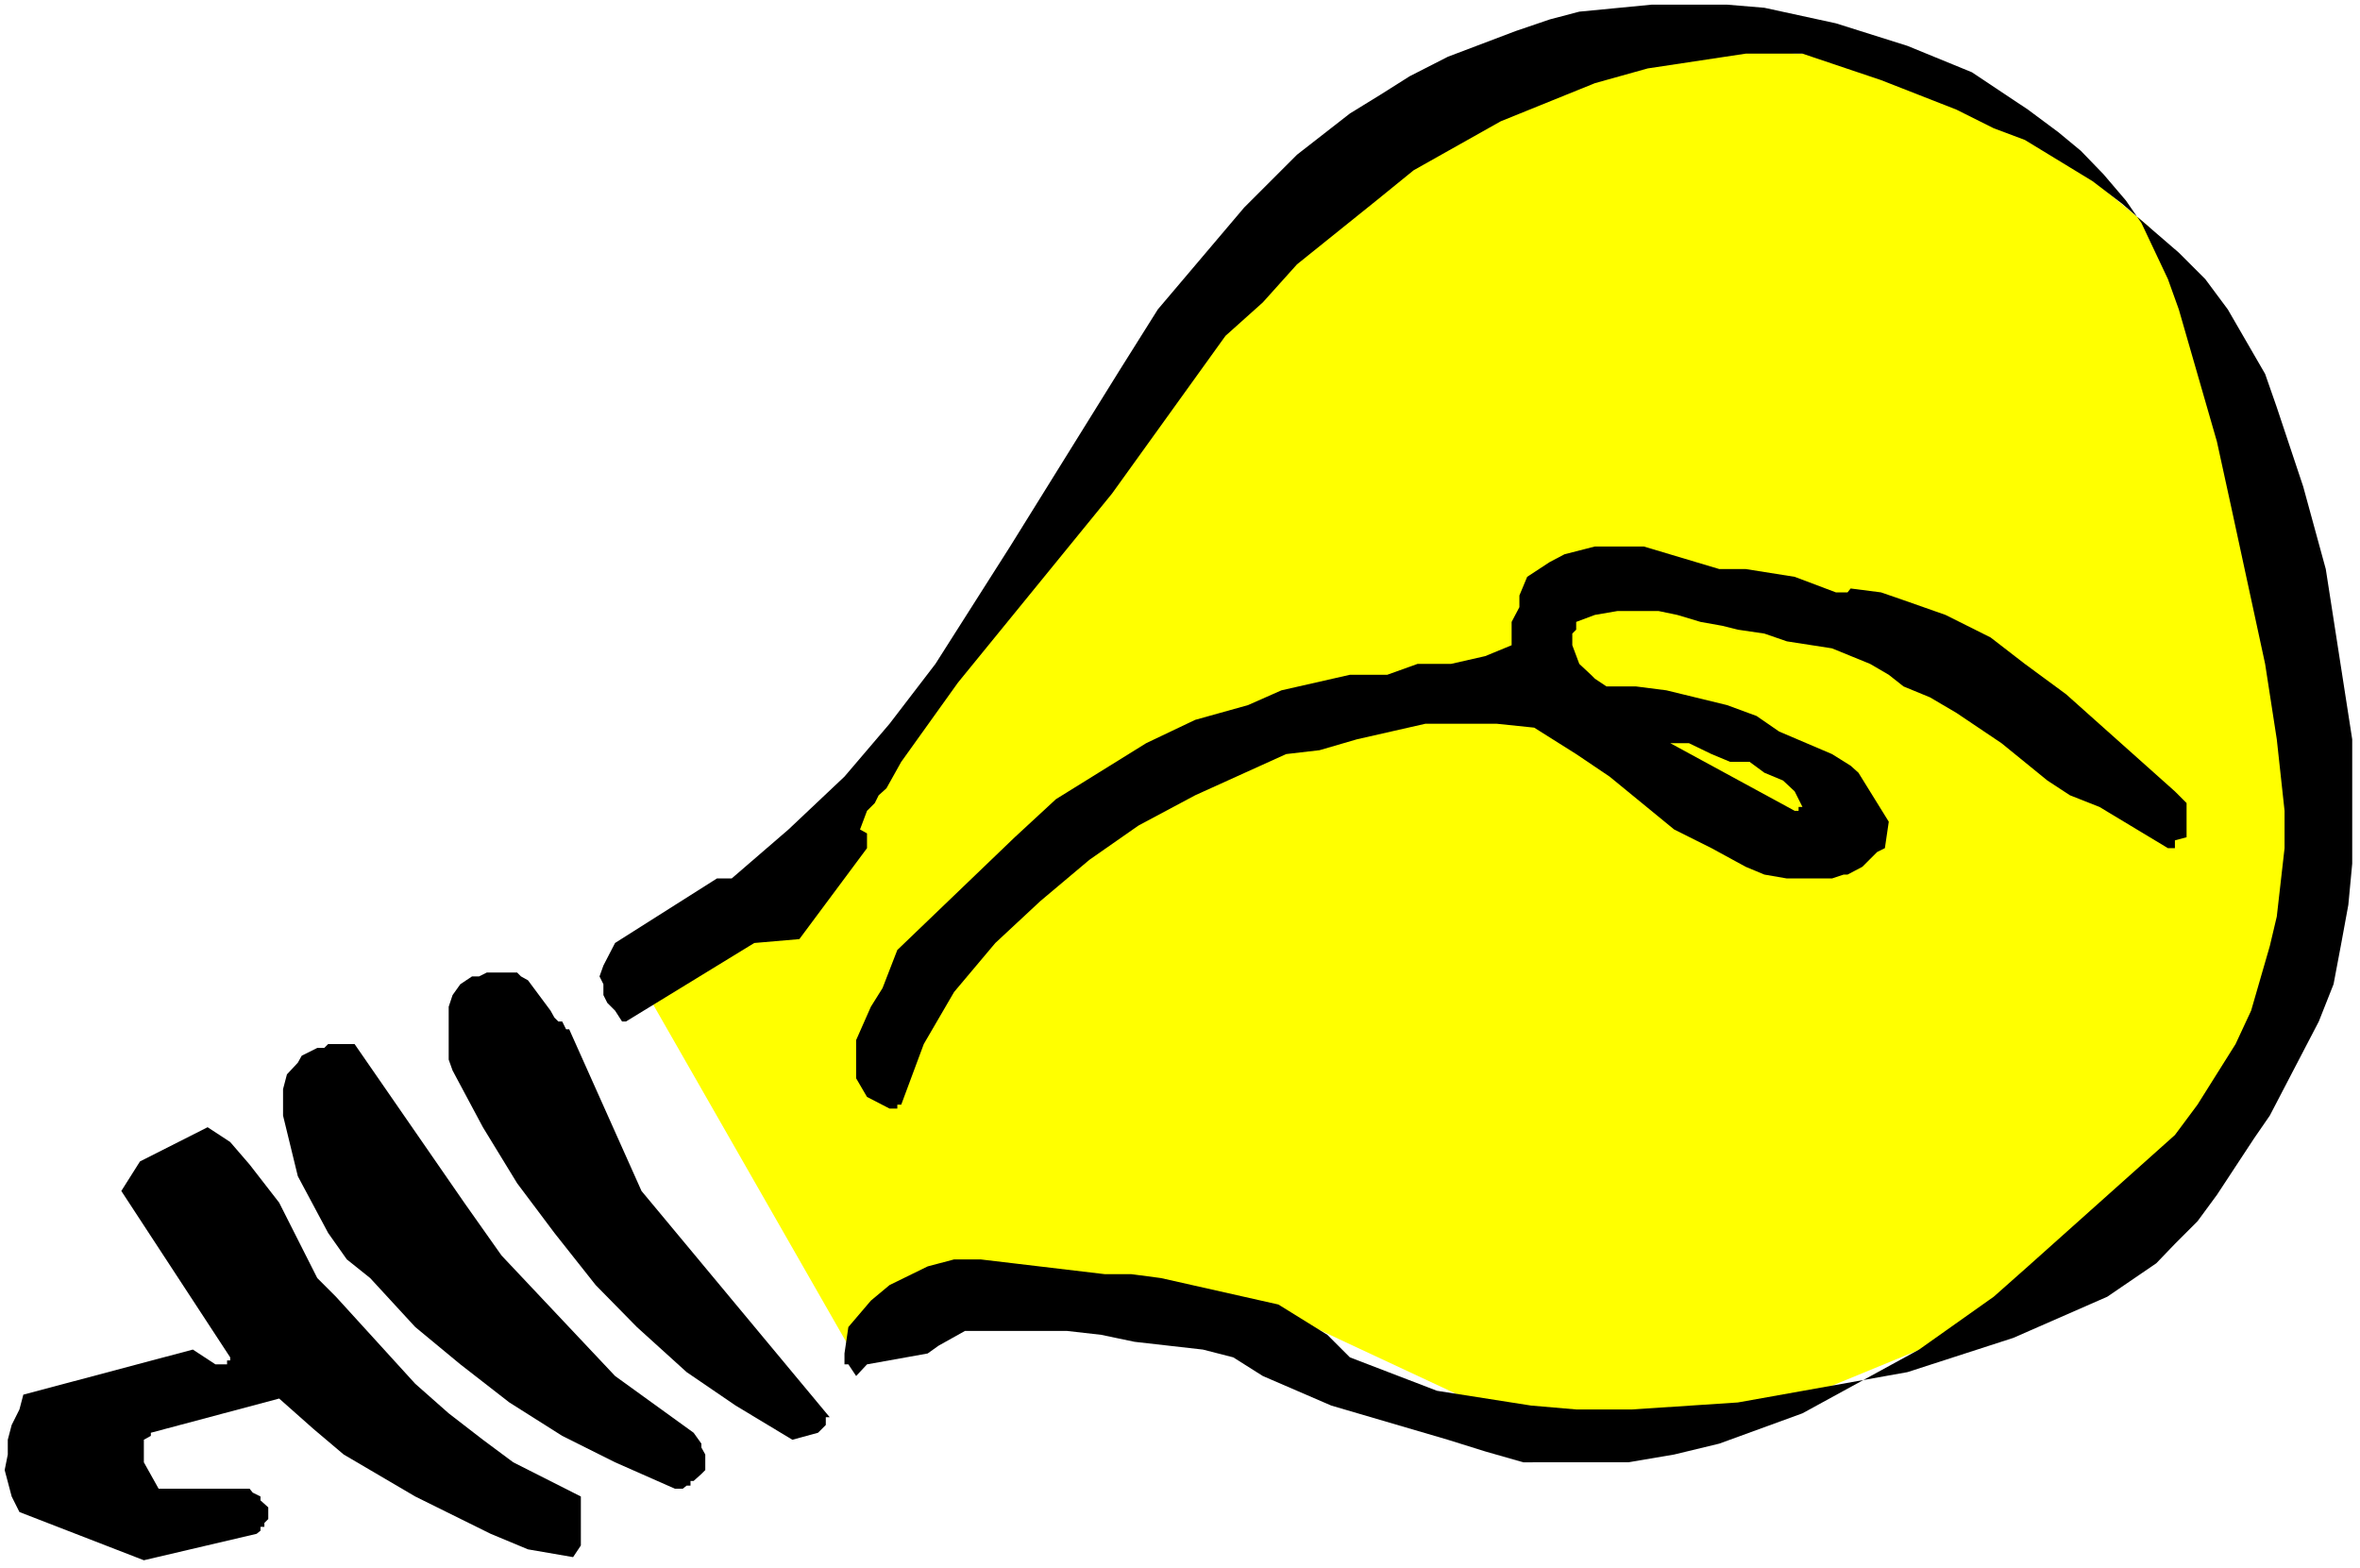
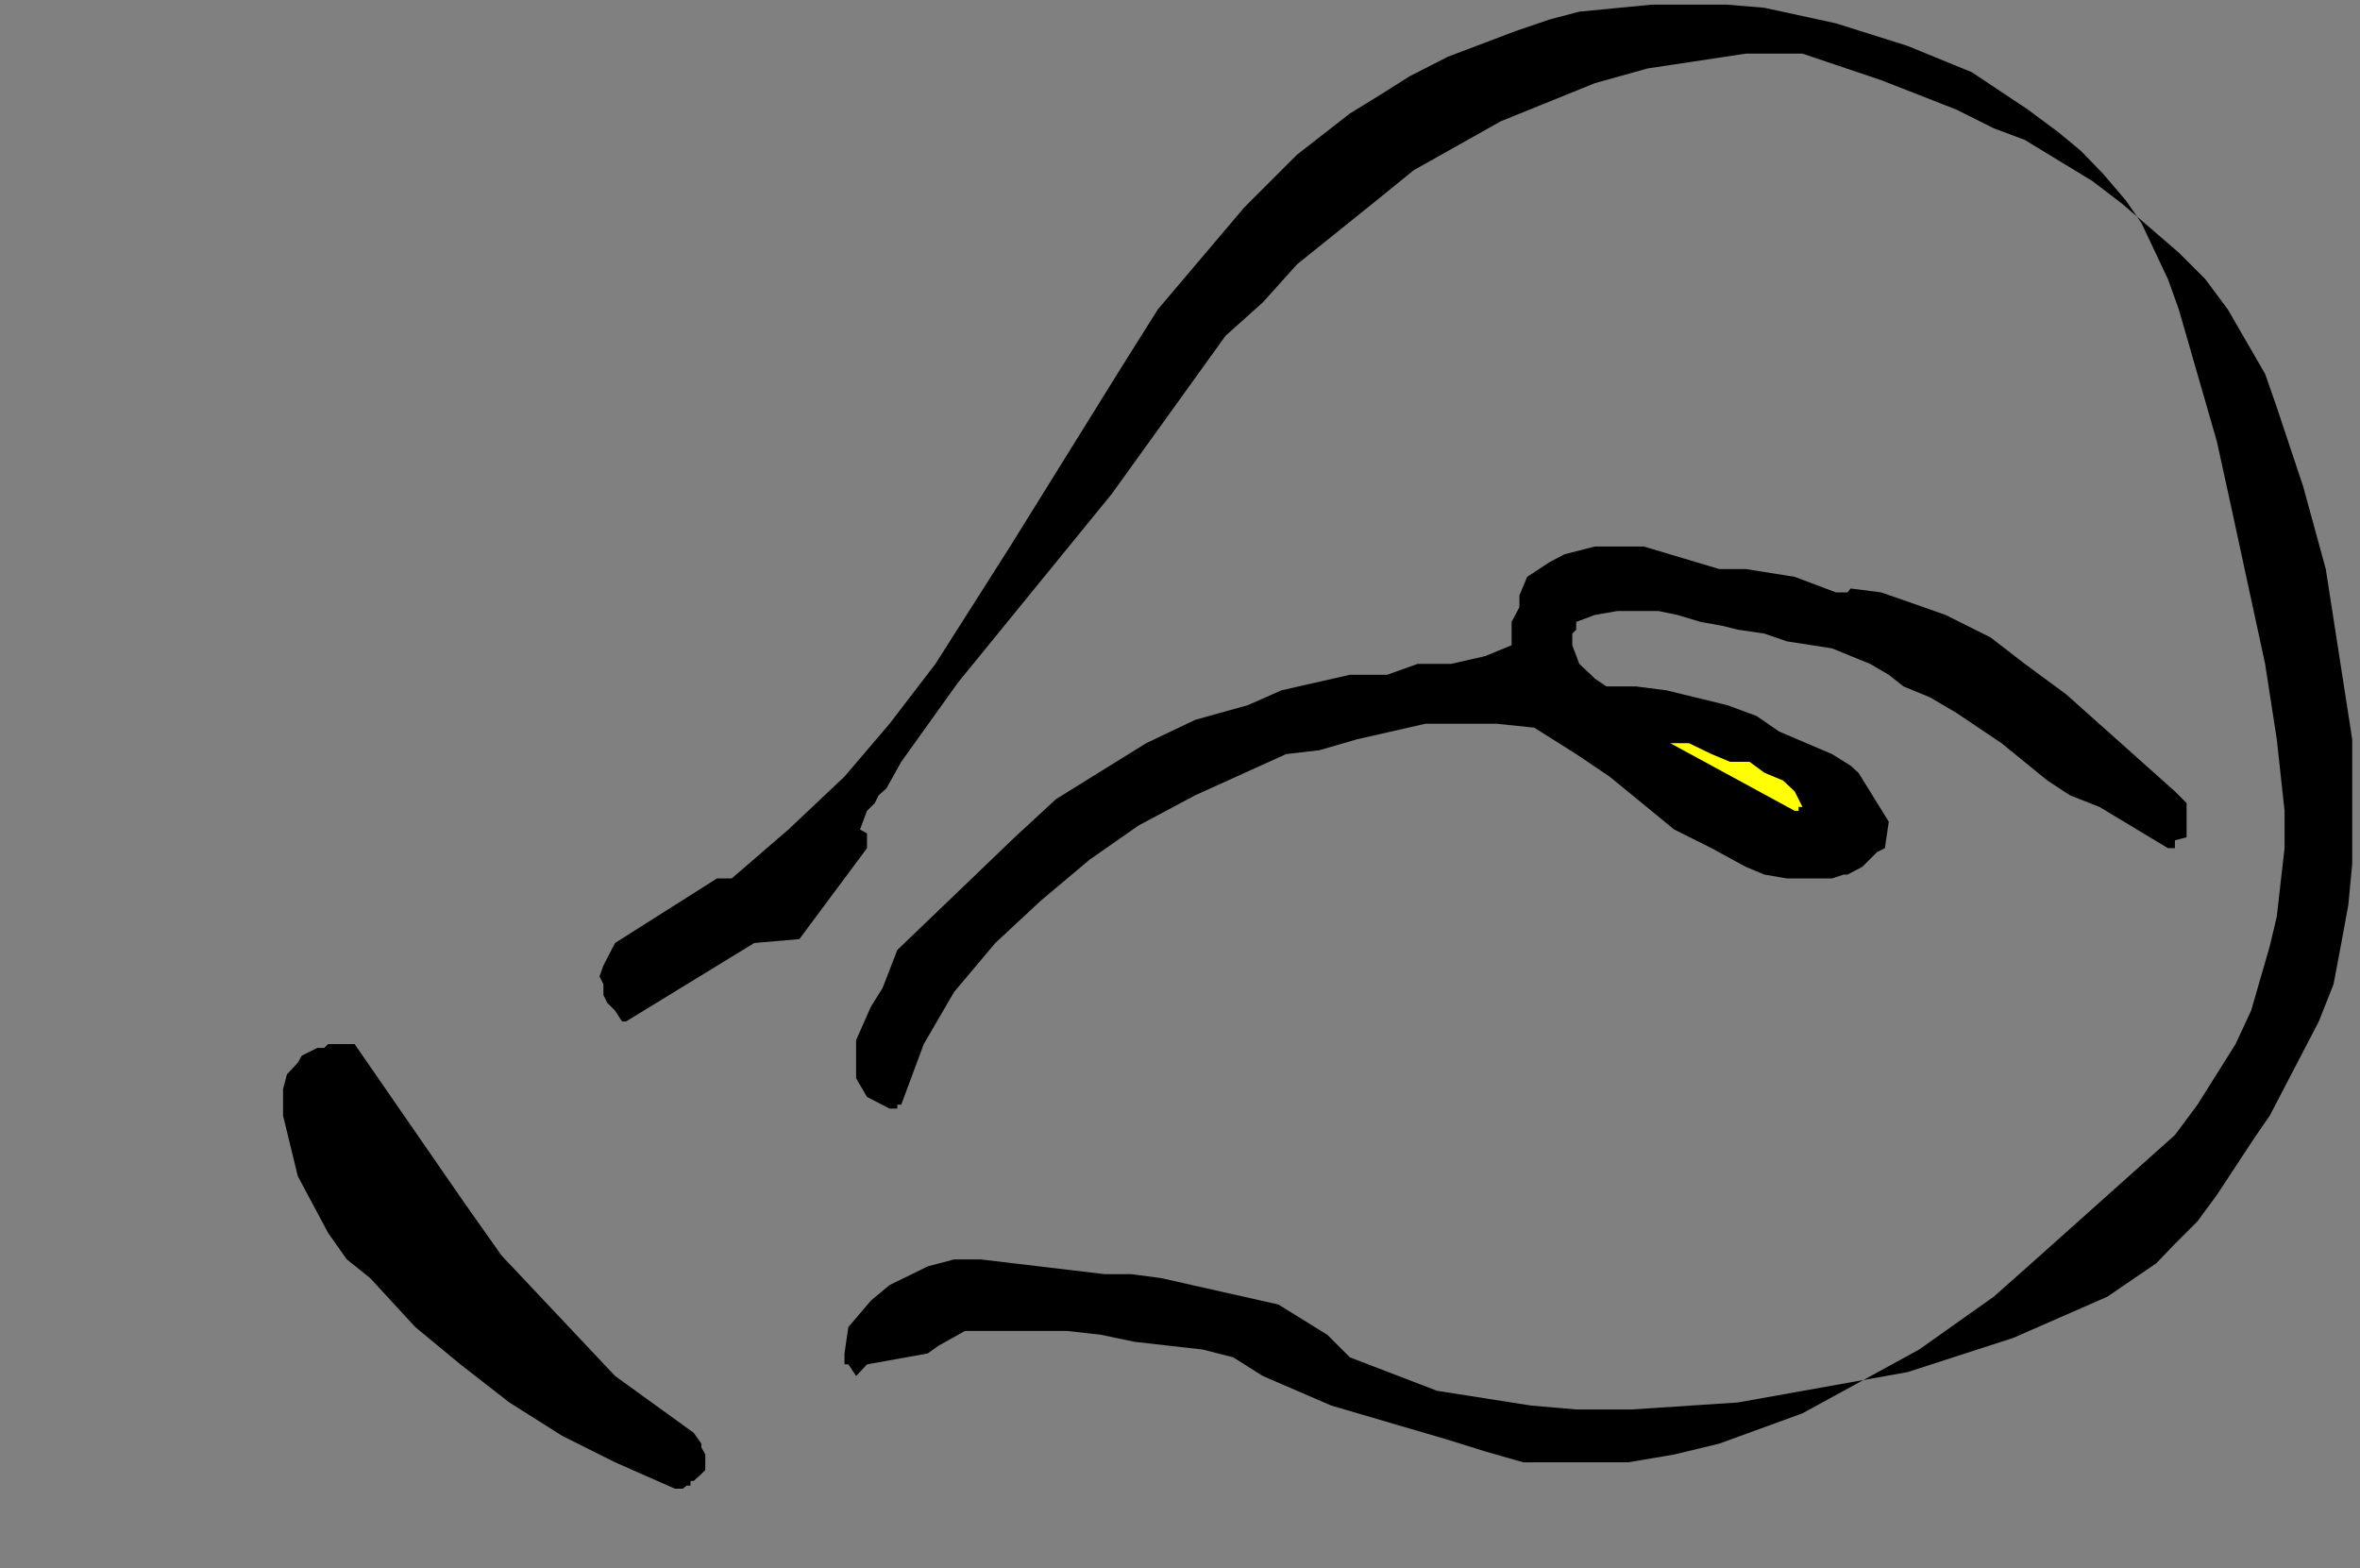
<svg xmlns="http://www.w3.org/2000/svg" xmlns:ns1="http://sodipodi.sourceforge.net/DTD/sodipodi-0.dtd" xmlns:ns2="http://www.inkscape.org/namespaces/inkscape" version="1.0" width="129.766mm" height="86.217mm" id="svg8" ns1:docname="Light Bulb 68.wmf">
  <rect width="100%" height="100%" fill="#808080" stroke="none" />
  <ns1:namedview id="namedview8" pagecolor="#ffffff" bordercolor="#000000" borderopacity="0.25" ns2:showpageshadow="2" ns2:pageopacity="0.0" ns2:pagecheckerboard="0" ns2:deskcolor="#d1d1d1" ns2:document-units="mm" />
  <defs id="defs1">
    <pattern id="WMFhbasepattern" patternUnits="userSpaceOnUse" width="6" height="6" x="0" y="0" />
  </defs>
-   <path style="fill:#ffffff;fill-opacity:1;fill-rule:evenodd;stroke:none" d="M 0,325.861 H 490.455 V 0 H 0 Z" id="path1" />
-   <path style="fill:#ffff00;fill-opacity:1;fill-rule:evenodd;stroke:none" d="m 133.32,204.532 42.986,75.124 30.542,-15.671 64.317,10.986 47.026,21.972 h 40.723 l 82.093,-33.766 41.531,-73.509 -0.646,-11.794 -0.808,-11.794 -0.808,-11.632 -1.616,-11.794 -0.808,-10.986 -0.646,-11.794 -1.616,-11.794 -0.808,-10.824 -4.686,-12.601 -5.494,-12.44 -7.11,-10.34 -6.949,-10.017 -4.04,-4.847 -4.686,-3.877 -4.686,-3.877 -4.686,-3.877 -3.878,-4.039 -5.494,-2.262 -6.302,-2.423 -5.333,-2.262 -6.464,-3.877 -6.949,-3.231 -6.302,-2.262 -6.302,-2.423 -6.302,-1.454 h -6.141 l -7.11,-1.616 h -5.494 -13.251 l -11.797,1.616 -11.797,2.262 -12.443,3.877 -65.933,56.384 -39.107,57.999 z" id="path2" />
-   <path style="fill:#000000;fill-opacity:1;fill-rule:evenodd;stroke:none" d="m 29.896,324.246 23.432,-5.493 0.808,-0.646 v -0.808 h 0.808 v -0.808 l 0.808,-0.808 v -2.423 l -1.616,-1.454 v -0.808 l -1.616,-0.808 -0.646,-0.808 H 32.966 l -3.07,-5.493 v -4.685 l 1.454,-0.808 v -0.646 l 26.664,-7.109 7.11,6.301 6.302,5.331 14.867,8.724 15.675,7.755 7.757,3.231 9.373,1.616 1.616,-2.423 V 310.998 l -14.059,-7.109 -6.302,-4.685 -7.11,-5.493 -6.949,-6.139 -16.483,-18.094 -3.878,-3.877 -7.918,-15.671 -6.141,-7.916 -4.04,-4.685 -4.686,-3.07 -14.059,7.109 -3.878,6.139 22.624,34.573 v 0.646 h -0.646 v 0.808 h -2.424 l -4.686,-3.07 -35.229,9.37 -0.808,3.07 -1.616,3.231 -0.808,3.07 v 3.07 l -0.646,3.231 1.454,5.493 1.616,3.231 z" id="path3" />
  <path style="fill:#000000;fill-opacity:1;fill-rule:evenodd;stroke:none" d="m 140.269,309.383 h 1.616 l 0.808,-0.646 h 0.808 v -0.969 h 0.646 l 1.616,-1.454 0.808,-0.808 V 302.274 l -0.808,-1.454 v -0.808 l -1.616,-2.262 -16.322,-11.794 -23.594,-25.041 -7.757,-10.986 -22.786,-32.958 h -5.494 l -0.808,0.808 h -1.454 l -3.232,1.616 -0.808,1.454 -2.262,2.423 -0.808,3.07 v 5.493 l 3.07,12.601 6.302,11.794 3.878,5.493 4.848,3.877 9.373,10.178 9.373,7.755 10.181,7.916 10.989,6.947 10.989,5.493 z" id="path4" />
  <path style="fill:#000000;fill-opacity:1;fill-rule:evenodd;stroke:none" d="m 318.836,303.89 h 9.373 10.181 l 9.534,-1.616 9.373,-2.262 17.291,-6.301 24.24,-13.248 15.514,-10.986 7.11,-6.301 30.542,-27.303 4.686,-6.301 7.918,-12.601 3.232,-6.947 3.878,-13.409 1.454,-6.139 1.616,-14.217 v -7.755 l -1.616,-14.863 -2.424,-15.671 -6.949,-32.15 -3.07,-14.055 -7.918,-27.465 -2.262,-6.301 -5.494,-11.632 -3.232,-4.685 -4.686,-5.493 -4.686,-4.847 -4.686,-3.877 -6.302,-4.685 -11.635,-7.755 -13.413,-5.493 -14.867,-4.685 -14.867,-3.231 -7.757,-0.646 h -15.675 l -15.029,1.454 -6.141,1.616 -7.11,2.423 -14.059,5.331 -7.918,4.039 -6.141,3.877 -6.302,3.877 -10.989,8.563 -10.989,10.986 -17.938,21.164 -7.918,12.601 -22.786,36.674 -15.514,24.395 -9.534,12.44 -9.373,10.986 -11.635,10.986 -11.797,10.178 h -3.07 l -21.17,13.409 -2.424,4.685 -0.808,2.262 0.808,1.616 v 2.262 l 0.808,1.616 1.616,1.616 1.454,2.262 h 0.808 l 26.664,-16.317 9.373,-0.808 14.059,-18.902 v -1.616 -0.646 -0.808 l -1.454,-0.808 1.454,-3.877 1.616,-1.616 0.808,-1.616 1.616,-1.454 3.07,-5.493 11.797,-16.479 31.997,-39.258 23.594,-32.796 7.757,-6.947 7.11,-7.916 16.483,-13.248 7.757,-6.301 18.099,-10.178 19.554,-7.916 10.989,-3.07 20.362,-3.07 h 11.797 l 16.322,5.493 15.675,6.139 7.757,3.877 6.464,2.423 14.059,8.563 6.141,4.685 11.797,10.178 5.494,5.493 4.686,6.301 7.757,13.409 2.424,6.947 5.494,16.479 4.686,17.125 5.494,35.381 v 25.849 l -0.808,8.563 -1.454,7.916 -1.616,8.563 -3.07,7.755 -10.181,19.548 -3.232,4.685 -7.757,11.794 -4.04,5.493 -4.686,4.685 -3.878,4.039 -10.181,6.947 -19.554,8.563 -21.978,7.109 -35.229,6.301 -21.978,1.454 h -11.635 l -9.373,-0.808 -19.554,-3.07 -18.099,-6.947 -4.686,-4.685 -10.181,-6.301 -24.402,-5.493 -6.141,-0.808 h -5.494 l -25.856,-3.07 h -5.494 l -5.494,1.454 -7.918,3.877 -3.878,3.231 -4.686,5.493 -0.808,5.493 v 2.262 h 0.808 l 1.616,2.423 2.262,-2.423 12.605,-2.262 2.262,-1.616 5.494,-3.07 h 21.17 l 7.11,0.808 6.949,1.454 14.221,1.616 6.302,1.616 6.141,3.877 7.11,3.07 7.11,3.07 24.24,7.109 7.757,2.423 7.918,2.262 h 1.616 z" id="path5" />
-   <path style="fill:#000000;fill-opacity:1;fill-rule:evenodd;stroke:none" d="m 164.67,299.204 5.333,-1.454 0.808,-0.808 0.808,-0.808 v -0.808 -0.808 h 0.808 l -39.107,-47.013 -15.029,-33.604 h -0.646 l -0.808,-1.616 h -0.808 l -0.808,-0.808 -0.808,-1.454 -4.686,-6.301 -1.454,-0.808 -0.808,-0.808 h -1.616 -2.424 -1.454 -0.808 l -1.616,0.808 h -1.454 l -2.424,1.616 -1.616,2.262 -0.808,2.423 v 3.07 2.423 3.07 2.423 l 0.808,2.262 6.302,11.794 7.11,11.632 7.757,10.34 8.565,10.824 8.565,8.724 10.342,9.37 10.181,6.947 z" id="path6" />
  <path style="fill:#000000;fill-opacity:1;fill-rule:evenodd;stroke:none" d="m 187.294,229.573 4.686,-12.601 6.302,-10.824 8.565,-10.178 9.373,-8.724 10.181,-8.563 10.181,-7.109 11.797,-6.301 18.907,-8.563 6.949,-0.808 7.757,-2.262 14.221,-3.231 h 14.867 l 7.757,0.808 8.726,5.493 6.949,4.685 13.413,10.986 7.757,3.877 7.11,3.877 3.878,1.616 4.686,0.808 h 9.373 l 2.424,-0.808 h 0.808 l 3.07,-1.616 3.07,-3.07 1.616,-0.808 0.808,-5.493 -6.302,-10.178 -1.616,-1.454 -3.878,-2.423 -10.989,-4.685 -4.686,-3.231 -6.141,-2.262 -12.605,-3.07 -6.302,-0.808 h -6.141 l -2.424,-1.616 -0.808,-0.808 -2.424,-2.262 -1.454,-3.877 v -2.423 l 0.808,-0.808 v -0.808 -0.808 l 3.878,-1.454 4.686,-0.808 h 8.565 l 3.878,0.808 4.848,1.454 4.525,0.808 3.232,0.808 5.494,0.808 4.686,1.616 9.373,1.454 7.918,3.231 3.878,2.262 3.07,2.423 5.494,2.262 5.494,3.231 9.373,6.301 9.534,7.755 4.686,3.07 6.141,2.423 14.221,8.563 h 1.454 v -1.616 l 2.424,-0.646 v -2.423 -1.616 -1.454 -1.616 l -2.424,-2.423 -22.624,-20.195 -8.565,-6.301 -7.11,-5.493 -9.373,-4.685 -8.726,-3.07 -4.686,-1.616 -6.302,-0.808 -0.646,0.808 h -2.424 l -8.565,-3.231 -10.181,-1.616 h -5.494 l -15.675,-4.685 h -10.181 l -6.302,1.616 -3.07,1.616 -4.686,3.07 -1.616,3.877 v 2.423 l -1.616,3.07 v 4.847 l -5.494,2.262 -7.11,1.616 h -6.949 l -6.302,2.262 h -7.757 l -14.221,3.231 -6.949,3.07 -10.989,3.07 -10.181,4.847 -18.746,11.632 -8.565,7.916 -24.402,23.426 -3.07,7.916 -2.424,3.877 -3.07,6.947 v 7.916 l 2.262,3.877 4.686,2.423 h 1.616 v -0.808 z" id="path7" />
  <path style="fill:#ffff00;fill-opacity:1;fill-rule:evenodd;stroke:none" d="m 372.972,168.504 h 0.808 v -0.808 h 0.808 l -1.616,-3.231 -2.424,-2.262 -3.878,-1.616 -3.07,-2.262 h -4.04 l -3.878,-1.616 -4.686,-2.262 h -3.878 z" id="path8" />
</svg>